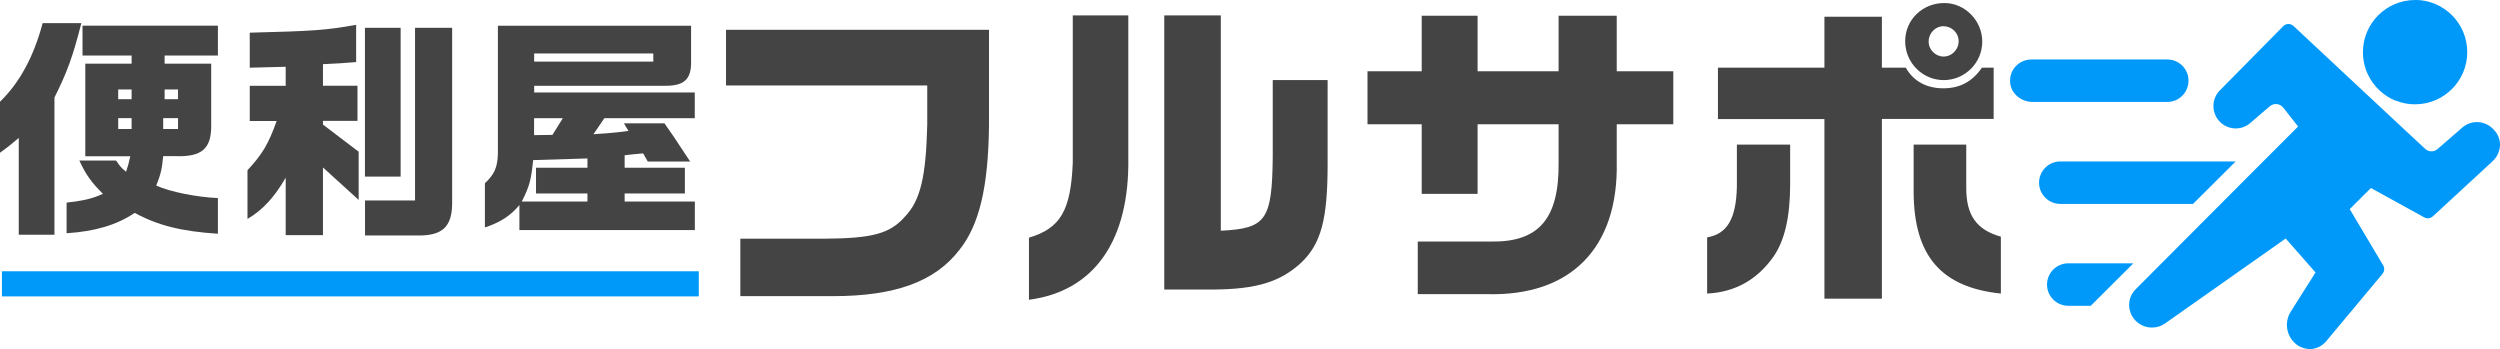
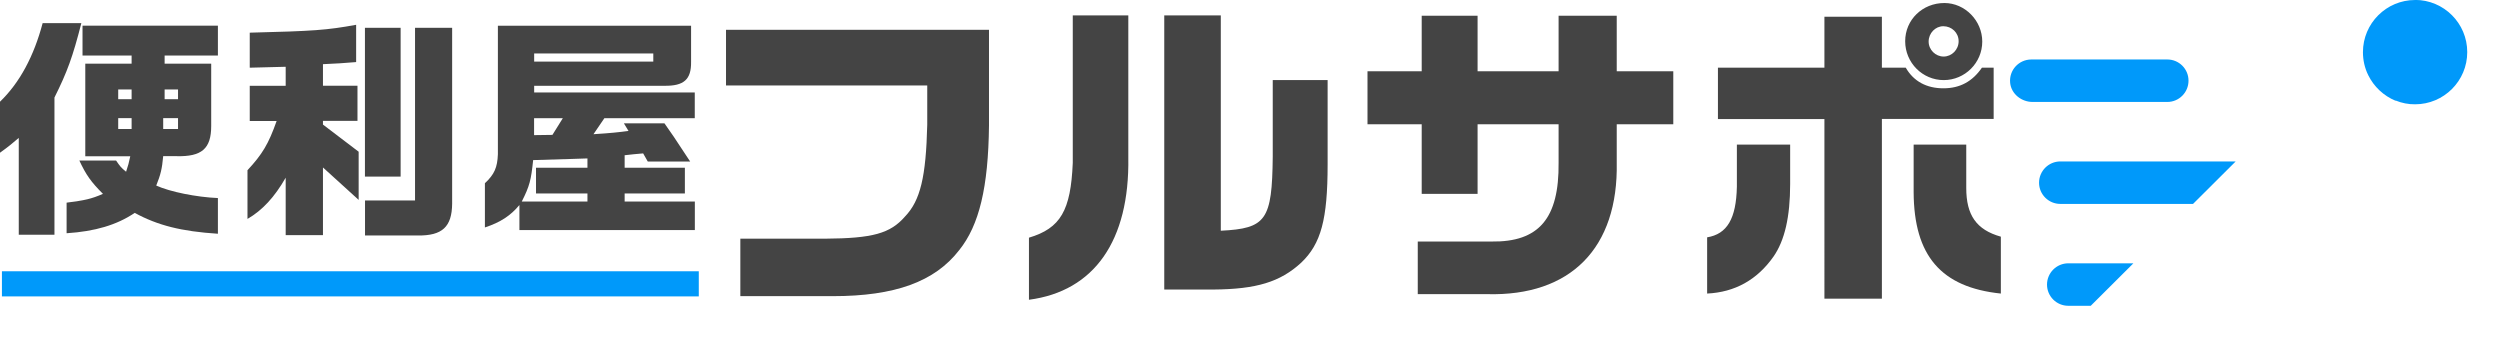
<svg xmlns="http://www.w3.org/2000/svg" id="_レイヤー_2" viewBox="0 0 298.41 41.66">
  <defs>
    <style>.cls-1,.cls-2{fill:#444;}.cls-2{stroke:#0099fa;stroke-miterlimit:10;stroke-width:3px;}.cls-3{fill:#0099fa;}</style>
  </defs>
  <g id="Layer_1">
    <path class="cls-3" d="M258.7,12.17h-16.08c-1.33,0-2.55-.96-2.68-2.28-.15-1.52,1.04-2.79,2.53-2.79h16.23c.7,0,1.33.28,1.79.74.46.46.74,1.09.74,1.79,0,1.4-1.13,2.54-2.53,2.54Z" />
    <path class="cls-3" d="M266.86,19.27l-5.09,5.07h-15.84c-1.4,0-2.54-1.13-2.54-2.53s1.14-2.54,2.54-2.54h20.93Z" />
    <path class="cls-3" d="M254.65,31.43l-5.09,5.07h-2.68c-1.4,0-2.54-1.13-2.54-2.53s1.14-2.54,2.54-2.54h7.77Z" />
    <path class="cls-1" d="M9.71,2.76c-1.02,4.01-1.69,5.84-3.21,8.88v16.38H2.24v-11.56c-.89.75-1.05.91-2.24,1.77v-6.09c2.35-2.27,4.04-5.42,5.09-9.38h4.62ZM13.86,19.17c.5.72.58.83,1.19,1.33.28-.83.3-.97.5-1.85h-5.37V7.6h5.53v-.97h-5.86v-3.57h16.16v3.57h-6.36v.97h5.56v7.44c0,2.71-1.13,3.68-4.15,3.6h-1.58c-.14,1.52-.3,2.19-.83,3.51,1.66.75,4.79,1.38,7.36,1.49v4.26c-4.37-.28-7.19-1-9.93-2.49-2.13,1.44-4.73,2.21-8.13,2.43v-3.65c2.19-.28,2.93-.44,4.34-1.05-1.44-1.44-2.02-2.27-2.82-3.98h4.4ZM15.71,11.84v-1.16h-1.6v1.16h1.6ZM15.71,15.4v-1.3h-1.6v1.3h1.6ZM21.25,15.4v-1.3h-1.77v1.3h1.77ZM21.25,11.84v-1.16h-1.6v1.16h1.6Z" />
    <path class="cls-1" d="M29.53,20.33c1.8-1.94,2.52-3.15,3.49-5.89h-3.21v-4.2h4.29v-2.27l-4.29.11V3.9c7.64-.19,9.18-.3,12.7-.94v4.45c-1.8.14-2.1.17-3.96.25v2.57h4.12v4.2h-4.12v.44l4.26,3.24v5.75l-4.26-3.87v8.08h-4.45v-6.86c-1.33,2.32-2.79,3.9-4.56,4.92v-5.81ZM43.56,23.93h5.98V3.32h4.43v21c-.03,2.77-1.19,3.82-4.09,3.79h-6.31v-4.18ZM47.82,3.32v17.76h-4.26V3.32h4.26Z" />
    <path class="cls-1" d="M82.49,3.07v4.32c.03,2.1-.86,2.88-3.18,2.85h-15.55v.8h19.17v3.07h-10.79l-1.3,1.91c2.16-.14,2.88-.22,4.18-.39l-.55-.91h4.84c.88,1.24,1,1.41,3.07,4.56h-5.06l-.55-.97c-1.02.08-1.19.11-2.21.22v1.49h7.19v3.07h-7.19v.97h8.38v3.4h-20.94v-2.99c-1.05,1.27-2.27,2.07-4.12,2.68v-5.28c1.13-1.05,1.49-1.88,1.55-3.46V3.07h23.07ZM70.12,24.06v-.97h-6.14v-3.07h6.14v-1.11l-1.83.06c-2.49.08-2.63.08-4.65.14-.25,2.38-.41,3.07-1.36,4.95h7.83ZM77.98,7.35v-.97h-14.22v.97h14.22ZM65.94,16.1l1.24-1.99h-3.43v2.02l2.19-.03Z" />
    <path class="cls-1" d="M86.65,3.56h31.4v11.43c-.08,7.37-1.17,11.9-3.55,14.86-2.92,3.78-7.68,5.5-15.09,5.5h-11.04v-6.86h10.14c5.66-.04,7.76-.62,9.52-2.65,1.83-1.91,2.5-4.72,2.65-10.96v-4.68h-24.02V3.56Z" />
    <path class="cls-1" d="M134.68,1.84v16.97c.16,9.91-4.06,15.95-11.86,16.97v-7.41c3.78-1.13,4.99-3.24,5.23-8.93V1.84h6.63ZM138.97,1.84h6.75v25.7c5.42-.27,6.12-1.25,6.2-8.85v-9.13h6.55v10.06c0,6.55-.78,9.48-3.16,11.74-2.5,2.3-5.34,3.16-10.45,3.2h-5.89V1.84Z" />
    <path class="cls-1" d="M169.7,8.51V1.88h6.67v6.63h9.67V1.88h6.94v6.63h6.75v6.32h-6.75v4.56c.2,10.22-5.5,15.99-15.48,15.72h-8.27v-6.28h8.81c5.66.08,8.07-2.77,8-9.4v-4.6h-9.67v8.31h-6.67v-8.31h-6.47v-6.32h6.47Z" />
    <path class="cls-1" d="M213.68,17.25v4.72c0,3.94-.66,6.75-1.99,8.66-1.95,2.77-4.6,4.25-7.92,4.41v-6.71c2.38-.39,3.47-2.22,3.55-6.04v-5.03h6.36ZM205.06,8.08h12.71V2h6.86v6.08h2.85c.94,1.64,2.5,2.46,4.49,2.46s3.47-.82,4.6-2.46h1.4v6.12h-13.34v21.45h-6.86V14.21h-12.71v-6.12ZM236.61,4.96c0,2.54-2.07,4.6-4.6,4.6s-4.6-2.07-4.6-4.64,2.07-4.56,4.68-4.56c2.46,0,4.52,2.11,4.52,4.6ZM234.7,17.25v5.19c0,3.24,1.21,4.99,4.13,5.81v6.79c-7.14-.74-10.37-4.52-10.41-12.09v-5.69h6.28ZM230.21,4.96c0,.98.82,1.79,1.79,1.79s1.79-.82,1.79-1.83-.82-1.79-1.83-1.79c-.94,0-1.75.82-1.75,1.83Z" />
    <line class="cls-2" x1=".23" y1="33.88" x2="83.41" y2="33.88" />
    <path class="cls-3" d="M288.28,0c-3.44,0-6.23,2.79-6.23,6.23,0,.95.21,1.89.63,2.74.68,1.38,1.84,2.47,3.27,3.06v-.03c.73.3,1.52.46,2.32.45,3.44,0,6.23-2.79,6.23-6.23s-2.79-6.23-6.23-6.23Z" />
-     <path class="cls-3" d="M298.41,17.34c-.03.73-.35,1.42-.89,1.91l-7.12,6.57c-.28.26-.7.31-1.03.13l-6.37-3.51-2.53,2.52,3.99,6.7c.2.33.16.74-.08,1.03l-6.69,8.01c-.46.56-1.12.91-1.83.97h-.03c-.64,0-1.28-.19-1.78-.61-1.16-.96-1.41-2.62-.61-3.87l2.95-4.67-3.56-4.05-14.42,10.15c-.45.31-.99.48-1.54.48-.81,0-1.58-.36-2.1-.98-.9-1.07-.82-2.65.18-3.62l12.81-12.85.13-.13,1.65-1.65,4.77-4.77-1.76-2.24c-.4-.52-1.15-.59-1.64-.16l-2.42,2.08c-1.17.9-2.85.67-3.74-.5-.77-1.01-.72-2.43.12-3.39l7.67-7.77c.34-.34.9-.34,1.24,0l7.43,6.94,3.74,3.49,4.54,4.23c.41.37,1.03.38,1.44.03l2.99-2.59c1.05-.91,2.63-.85,3.62.13l.07.07c.53.51.82,1.21.81,1.94Z" />
  </g>
</svg>